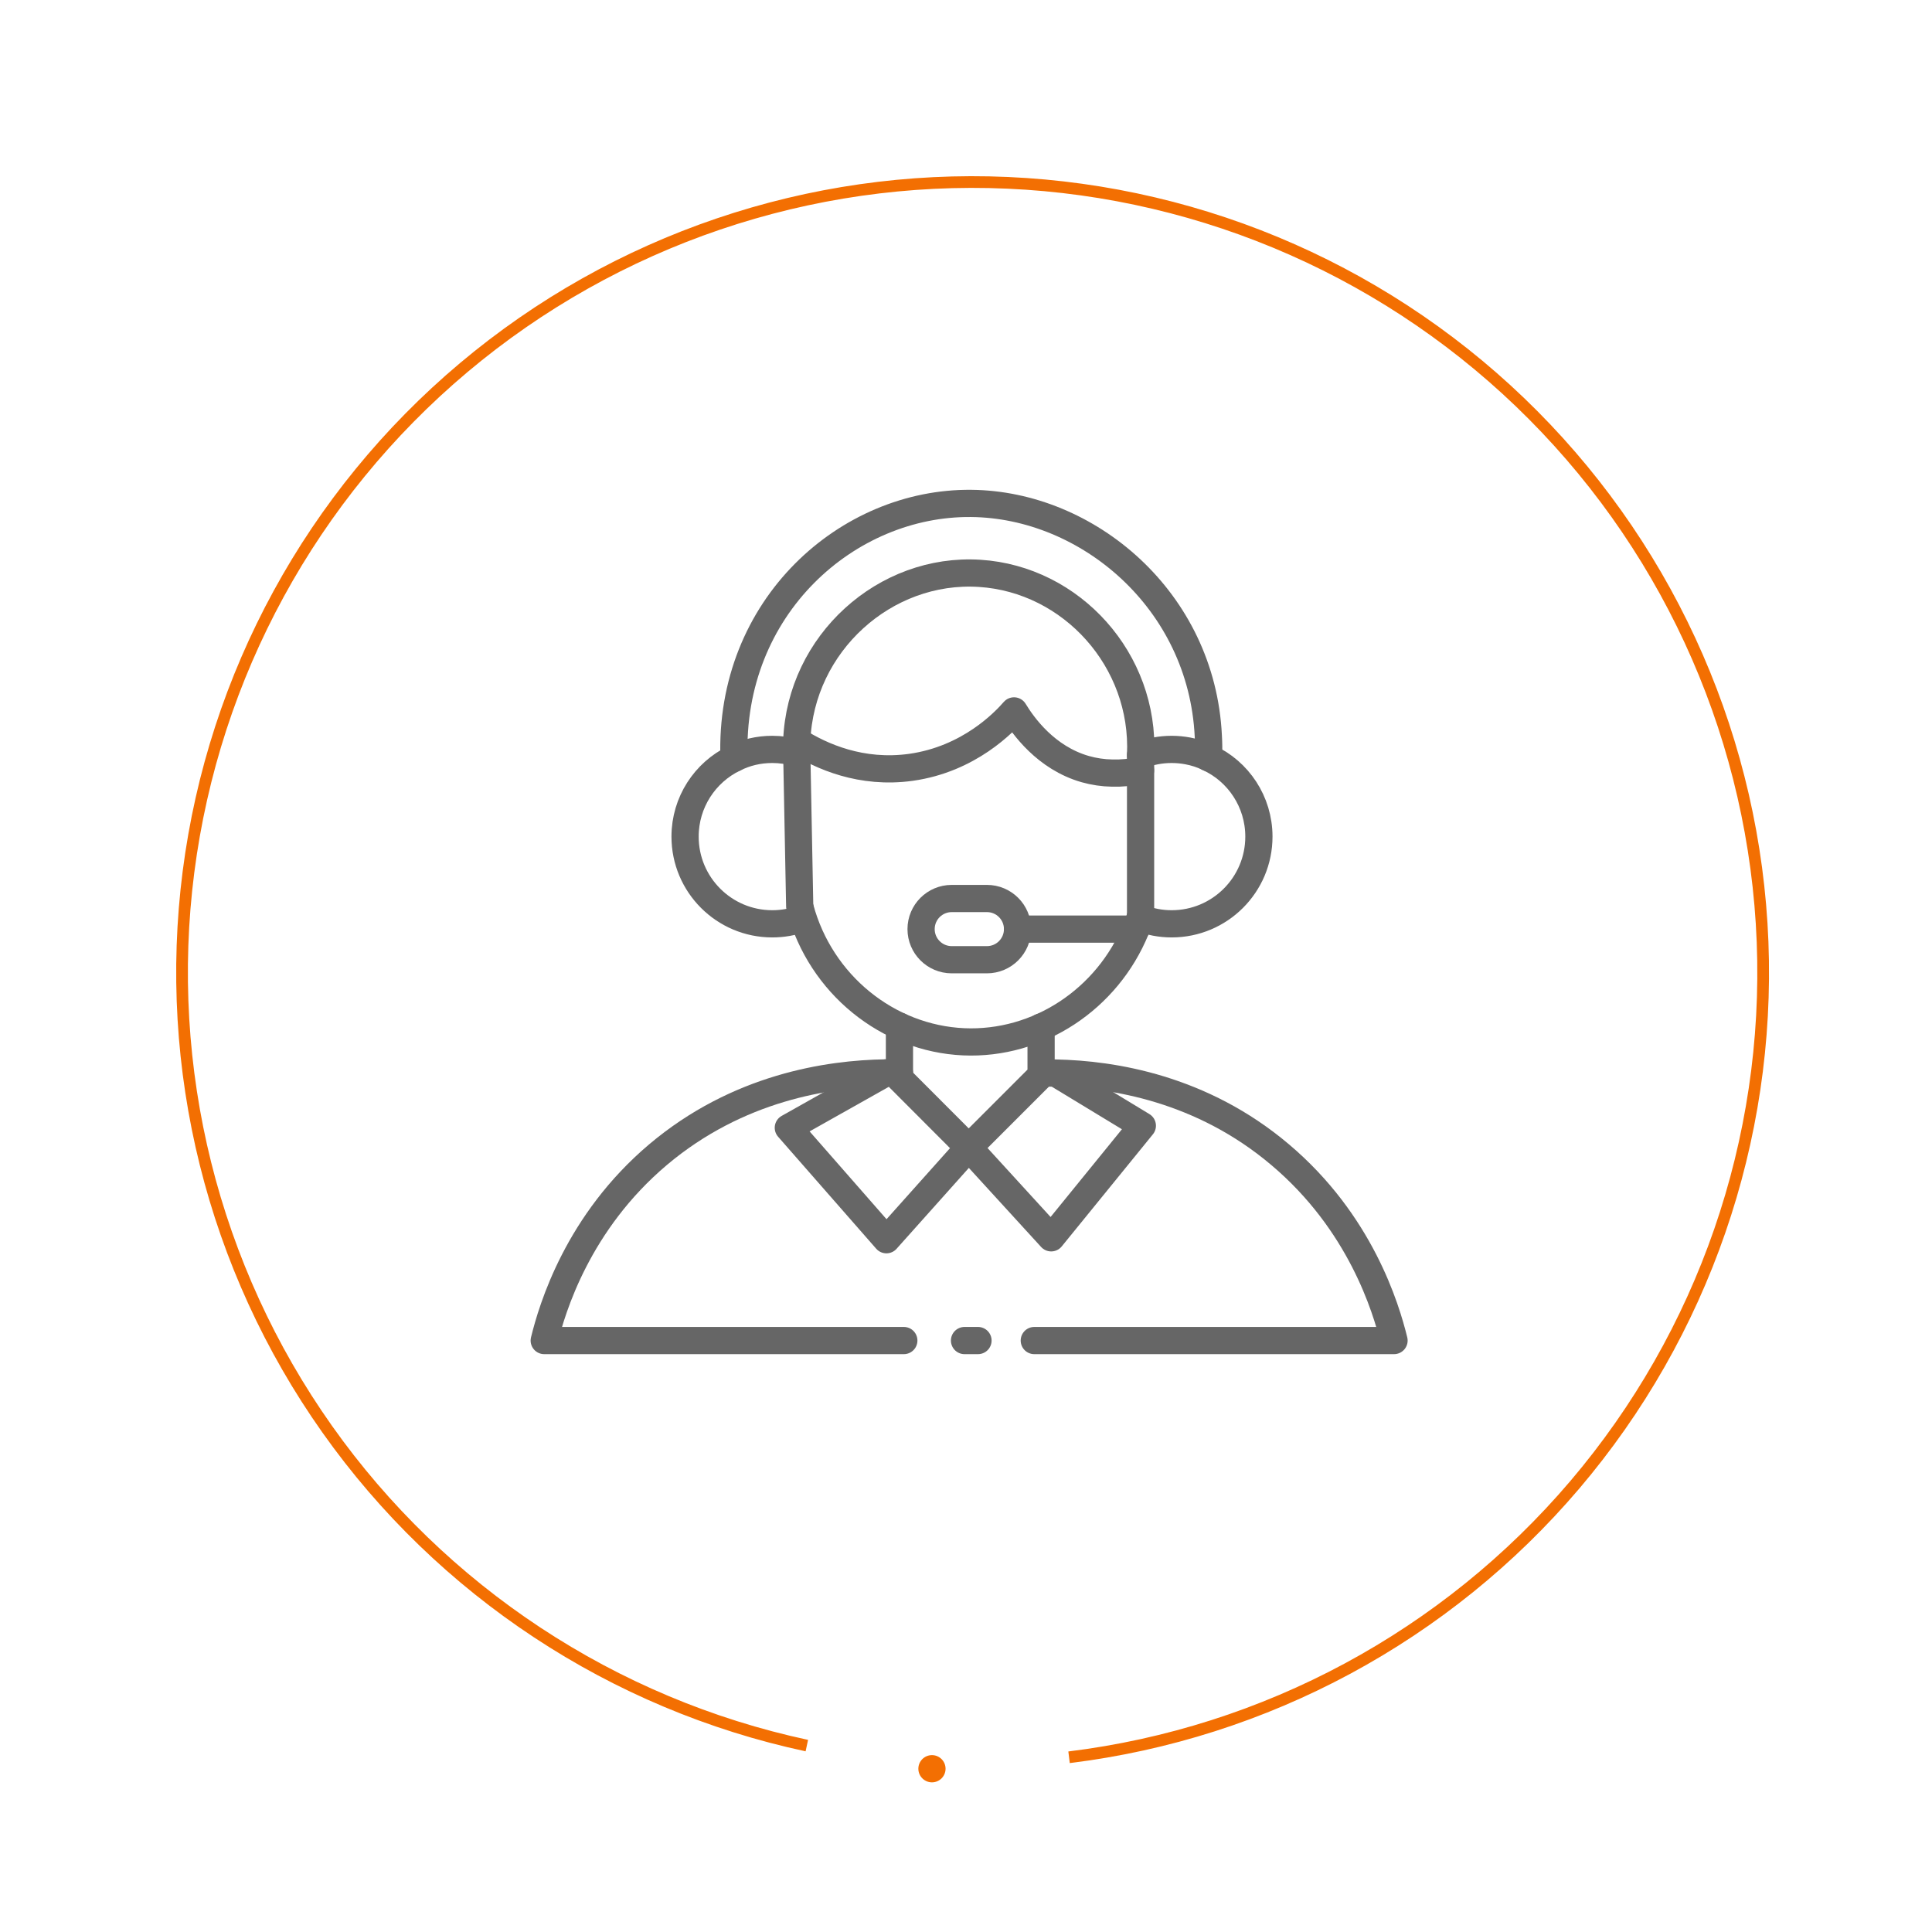
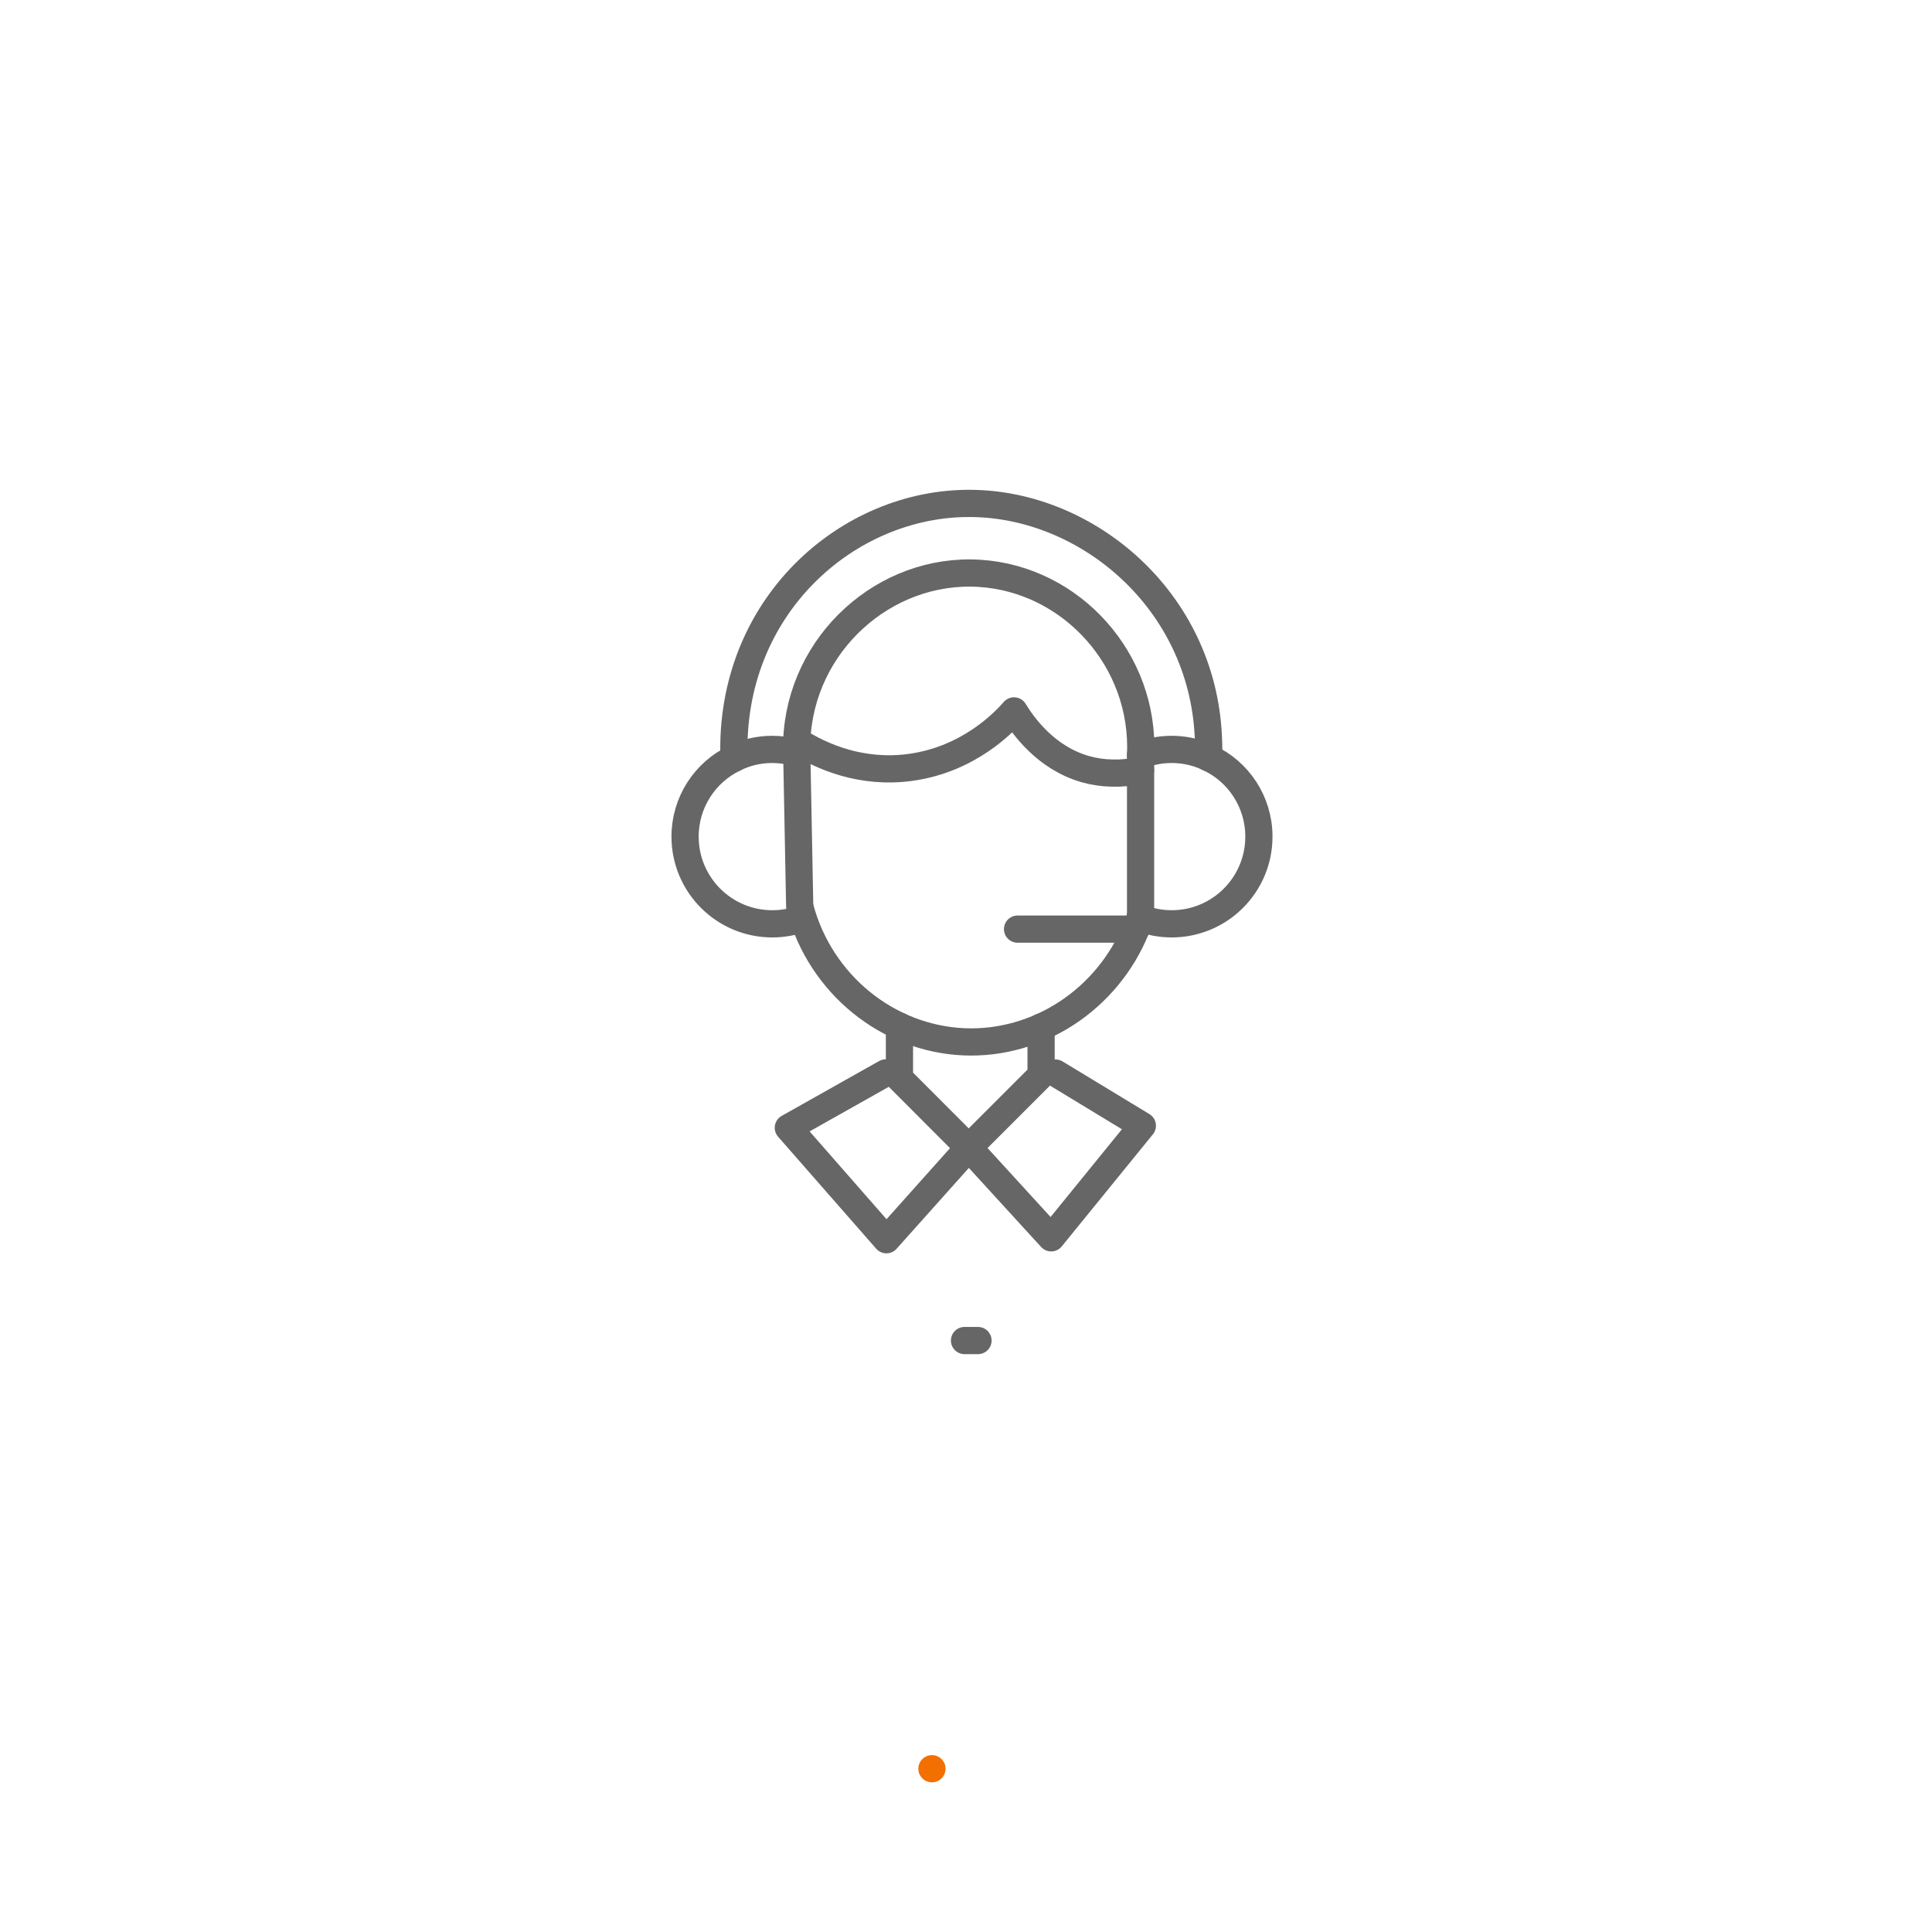
<svg xmlns="http://www.w3.org/2000/svg" width="142" height="142" viewBox="0 0 142 142" fill="none">
  <g filter="url(#filter0_d_8881_157)">
-     <circle cx="71.12" cy="70.959" r="52.431" transform="rotate(105.899 71.12 70.959)" fill="white" />
-   </g>
-   <path d="M78.627 129.584C93.198 127.793 106.564 120.592 116.075 109.409C125.586 98.226 130.548 83.878 129.977 69.208C129.405 54.539 123.343 40.619 112.991 30.21C102.639 19.8 88.754 13.661 74.088 13.008C59.422 12.355 45.046 17.237 33.81 26.686C22.574 36.135 15.3 49.461 13.428 64.021C11.556 78.582 15.223 93.315 23.703 105.298C32.184 117.282 44.857 125.642 59.211 128.72L59.392 127.879C45.248 124.846 32.761 116.609 24.405 104.802C16.05 92.994 12.436 78.478 14.28 64.131C16.125 49.784 23.293 36.654 34.363 27.344C45.434 18.034 59.599 13.224 74.049 13.867C88.5 14.51 102.182 20.559 112.381 30.816C122.581 41.073 128.555 54.788 129.117 69.242C129.68 83.696 124.791 97.833 115.42 108.852C106.048 119.871 92.879 126.966 78.522 128.731L78.627 129.584Z" fill="#F36F02" />
+     </g>
  <circle cx="68.498" cy="130" r="1" fill="#F36F02" />
  <path d="M83.831 67.47V55.51C84.161 48.53 78.771 42.57 72.001 42.14C65.041 41.7 58.841 47.28 58.561 54.45C58.551 54.52 58.551 54.59 58.551 54.66C58.551 54.66 58.551 54.9 58.561 55.34C58.591 57.06 58.681 61.77 58.771 66.25C58.771 66.42 58.771 66.58 58.811 66.75C58.831 67.01 58.871 67.26 58.921 67.52" stroke="#666666" stroke-width="2" stroke-linecap="round" stroke-linejoin="round" />
  <path d="M58.562 55.34C57.992 55.17 57.382 55.08 56.762 55.08C55.752 55.08 54.802 55.31 53.952 55.74C51.822 56.77 50.352 58.96 50.352 61.49C50.352 65.03 53.222 67.9 56.762 67.9C57.522 67.9 58.252 67.77 58.922 67.52" stroke="#666666" stroke-width="2" stroke-linecap="round" stroke-linejoin="round" />
  <path d="M83.828 55.51C84.538 55.23 85.308 55.08 86.118 55.08C86.518 55.08 86.918 55.12 87.298 55.19C87.828 55.29 88.338 55.45 88.818 55.69C91.008 56.69 92.528 58.92 92.528 61.49C92.528 65.03 89.658 67.9 86.118 67.9C85.308 67.9 84.538 67.75 83.828 67.47" stroke="#666666" stroke-width="2" stroke-linecap="round" stroke-linejoin="round" />
  <path d="M53.95 55.741C53.56 44.581 62.33 36.901 71.39 37.001C79.93 37.081 88.33 44.101 88.81 54.101C88.84 54.621 88.85 55.151 88.82 55.691" stroke="#666666" stroke-width="2" stroke-linecap="round" stroke-linejoin="round" />
  <path d="M58.559 54.45C60.379 55.61 63.319 56.9 66.939 56.4C71.249 55.8 73.839 53.04 74.529 52.25C75.179 53.32 76.859 55.7 79.769 56.53C80.409 56.71 81.069 56.81 81.739 56.82H81.749C82.439 56.84 83.129 56.77 83.829 56.62" stroke="#666666" stroke-width="2" stroke-linecap="round" stroke-linejoin="round" />
-   <path d="M72.539 66.039H69.949C68.707 66.039 67.699 67.046 67.699 68.289C67.699 69.532 68.707 70.539 69.949 70.539H72.539C73.782 70.539 74.789 69.532 74.789 68.289C74.789 67.046 73.782 66.039 72.539 66.039Z" stroke="#666666" stroke-width="2" stroke-linecap="round" stroke-linejoin="round" />
  <path d="M83.489 68.289H74.789" stroke="#666666" stroke-width="2" stroke-linecap="round" stroke-linejoin="round" />
  <path d="M83.831 67.341C83.731 67.661 83.611 67.981 83.491 68.291C81.391 73.441 76.301 76.811 70.831 76.571C65.241 76.321 60.321 72.341 58.811 66.751C58.811 66.741 58.801 66.731 58.801 66.721" stroke="#666666" stroke-width="2" stroke-linecap="round" stroke-linejoin="round" />
  <path d="M66.109 75.42V78.87V79.25L71.199 84.35L76.519 79.03V78.87V75.48" stroke="#666666" stroke-width="2" stroke-linecap="round" stroke-linejoin="round" />
-   <path d="M66.43 98.529H40C40.59 96.129 42.47 89.849 48.36 84.869C54.21 79.929 60.86 78.919 65.1 78.859C65.45 78.859 65.79 78.859 66.11 78.859" stroke="#666666" stroke-width="2" stroke-linecap="round" stroke-linejoin="round" />
-   <path d="M76.019 98.529H102.46C101.87 96.129 99.99 89.849 94.09 84.869C88.35 80.009 81.829 78.949 77.579 78.869C77.2 78.869 76.85 78.869 76.519 78.869" stroke="#666666" stroke-width="2" stroke-linecap="round" stroke-linejoin="round" />
  <path d="M65.101 78.859L57.941 82.889L65.151 91.119L71.201 84.349L77.261 90.979L83.961 82.739L77.581 78.869" stroke="#666666" stroke-width="2" stroke-linecap="round" stroke-linejoin="round" />
  <path d="M70.891 98.529H71.881" stroke="#666666" stroke-width="2" stroke-linecap="round" stroke-linejoin="round" />
  <defs>
    <filter id="filter0_d_8881_157" x="14.676" y="18.514" width="112.889" height="112.891" filterUnits="userSpaceOnUse" color-interpolation-filters="sRGB">
      <feFlood flood-opacity="0" result="BackgroundImageFix" />
      <feColorMatrix in="SourceAlpha" type="matrix" values="0 0 0 0 0 0 0 0 0 0 0 0 0 0 0 0 0 0 127 0" result="hardAlpha" />
      <feOffset dy="4" />
      <feGaussianBlur stdDeviation="2" />
      <feComposite in2="hardAlpha" operator="out" />
      <feColorMatrix type="matrix" values="0 0 0 0 0 0 0 0 0 0 0 0 0 0 0 0 0 0 0.25 0" />
      <feBlend mode="normal" in2="BackgroundImageFix" result="effect1_dropShadow_8881_157" />
      <feBlend mode="normal" in="SourceGraphic" in2="effect1_dropShadow_8881_157" result="shape" />
    </filter>
  </defs>
</svg>